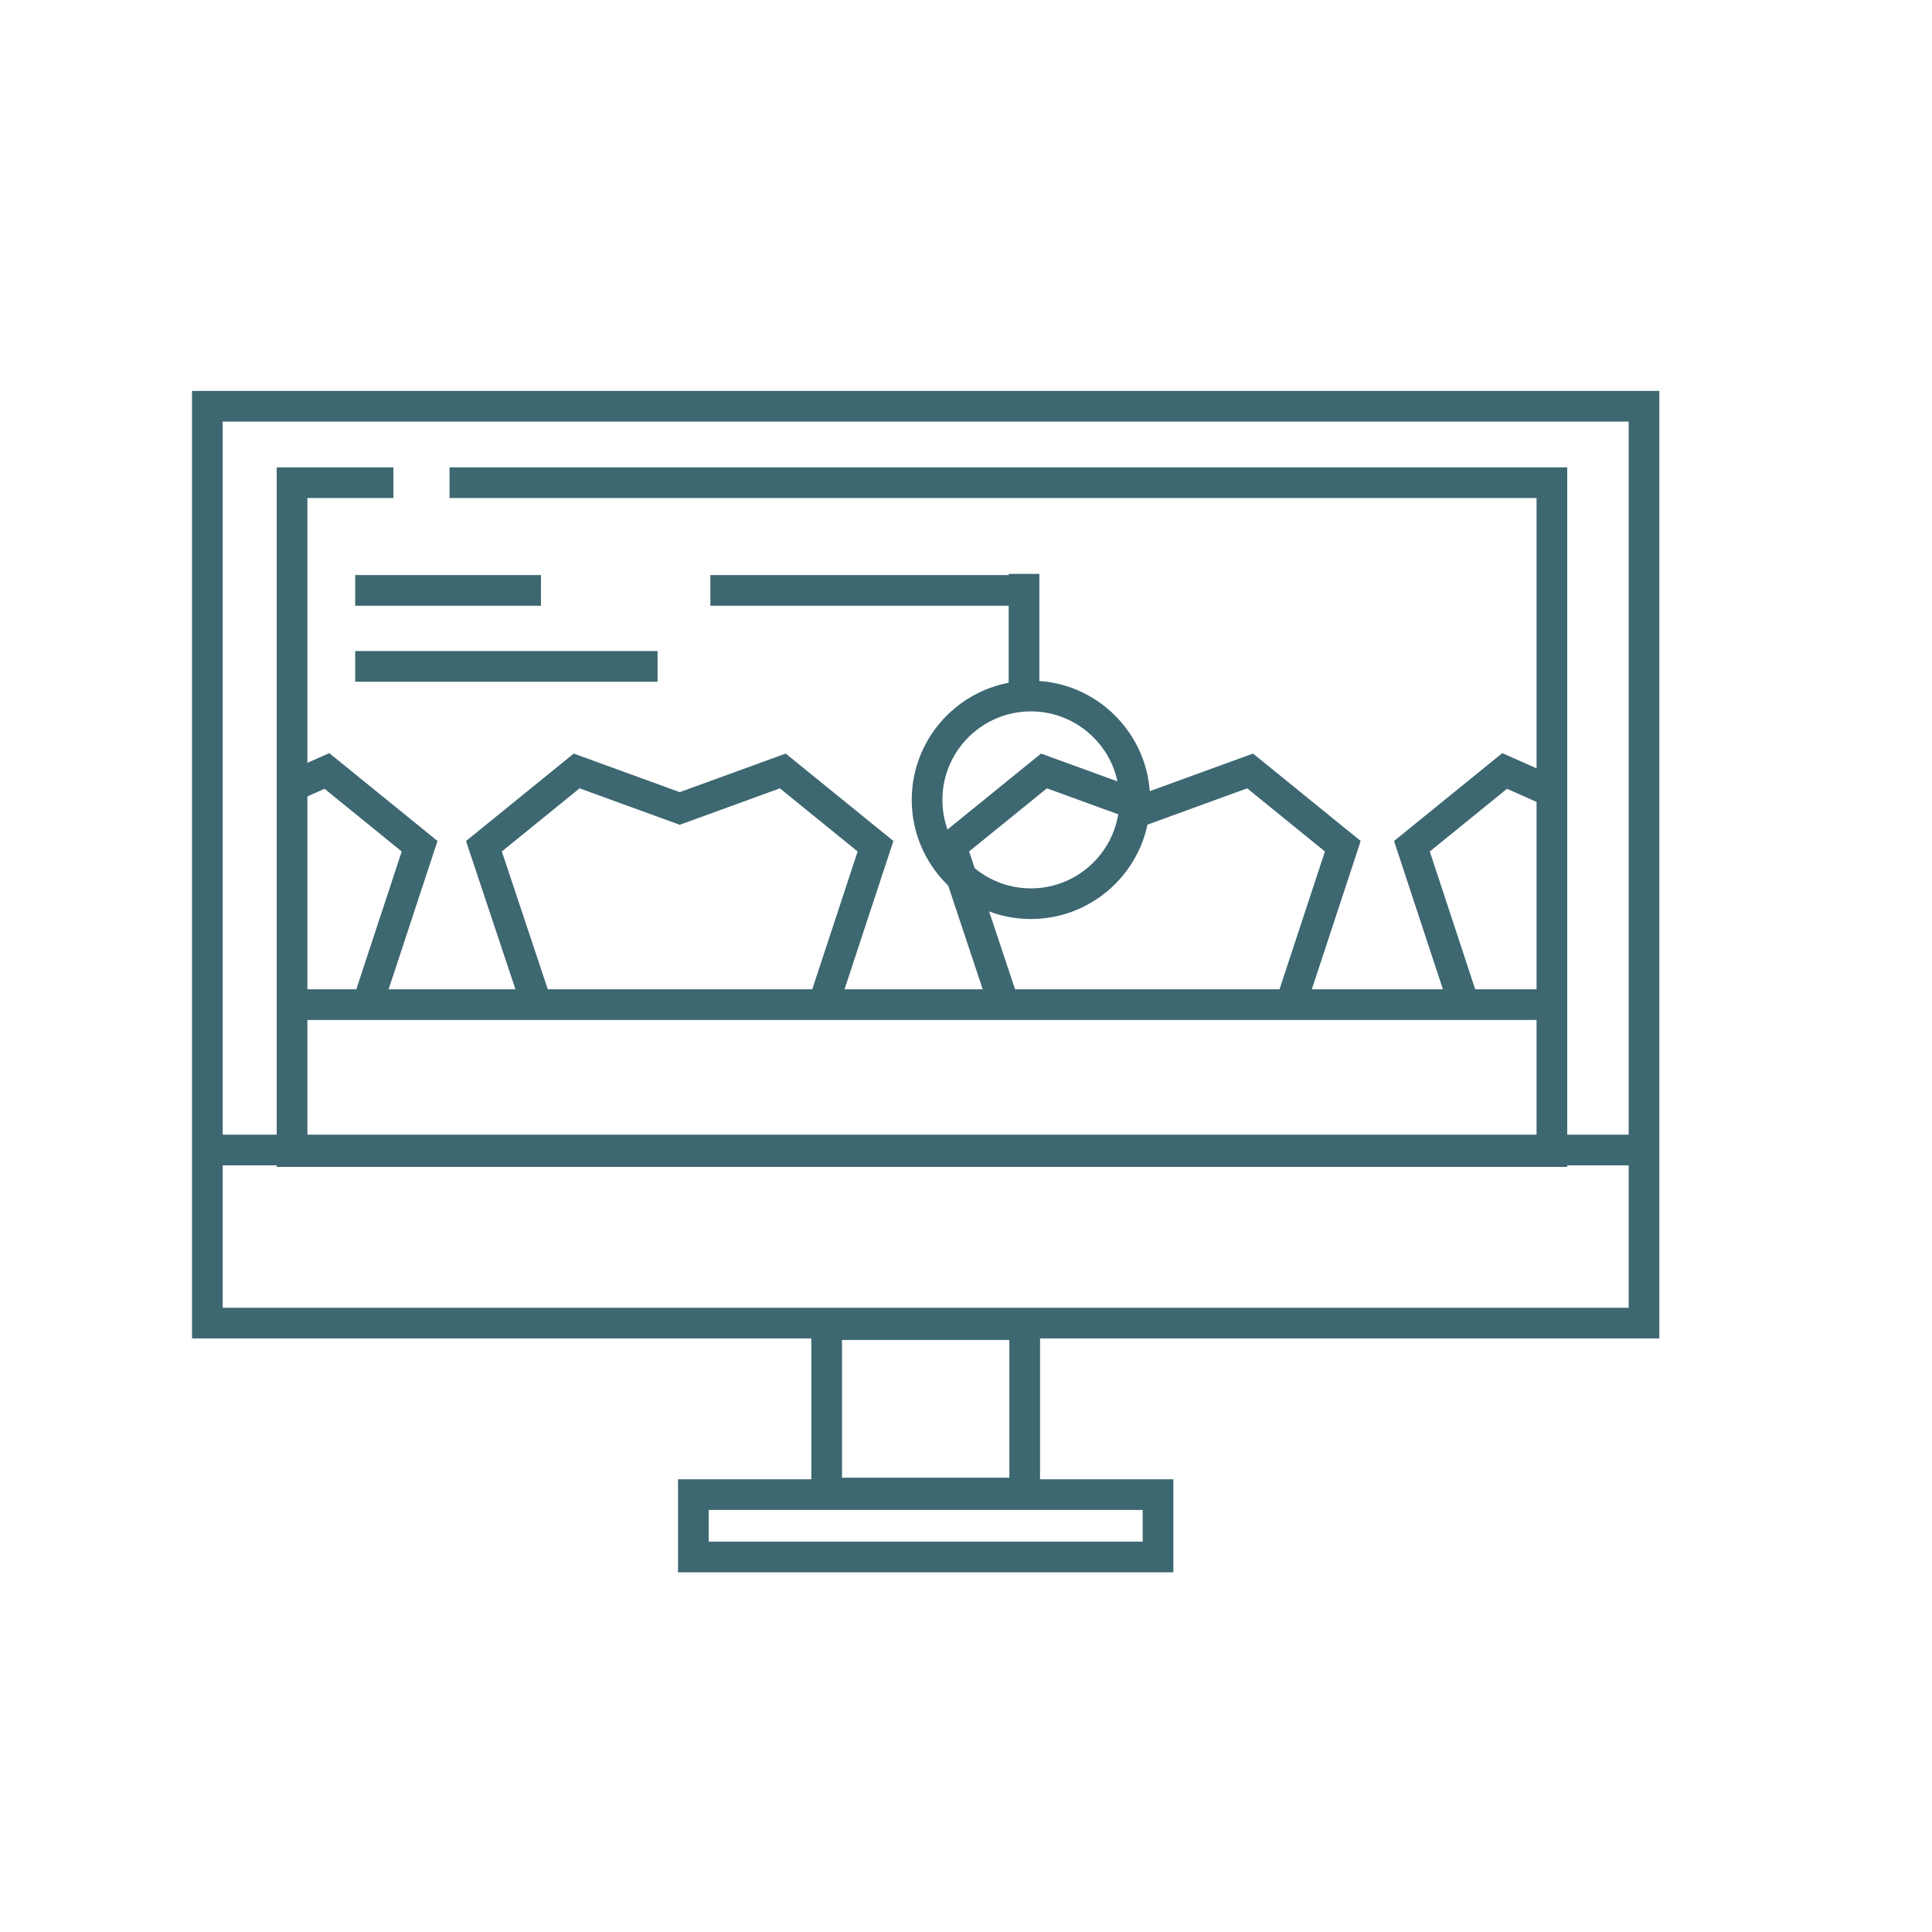
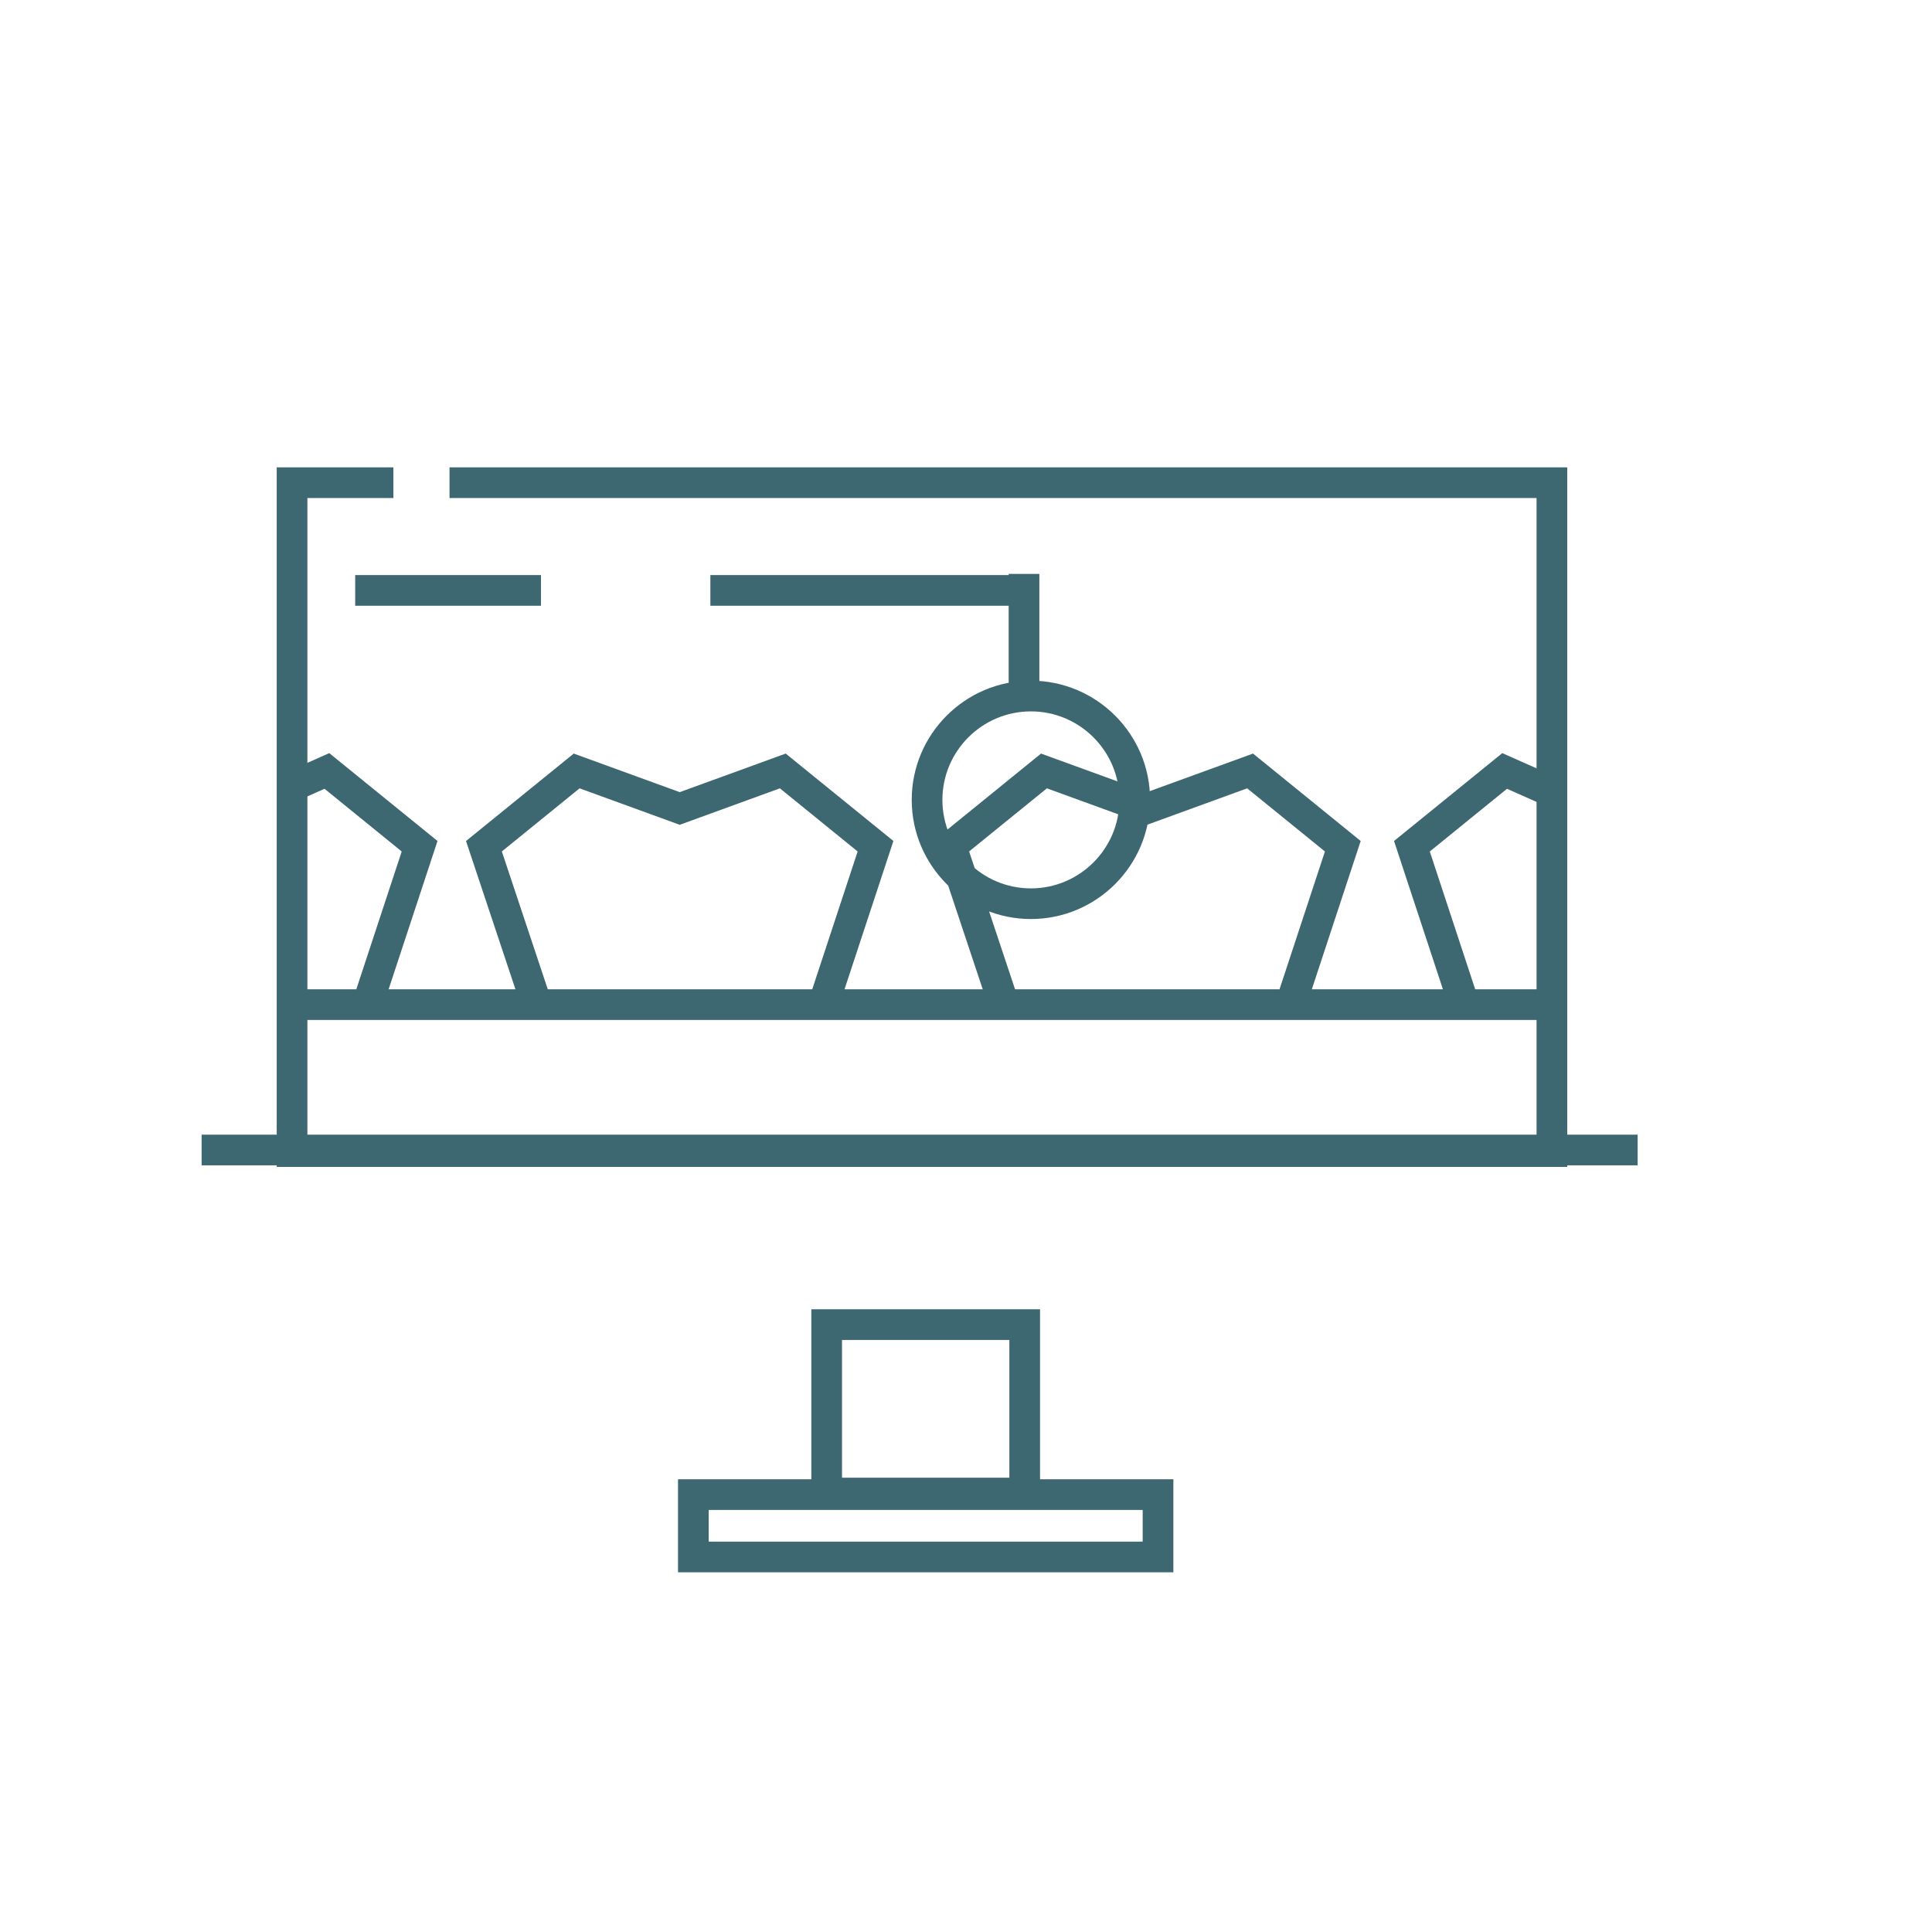
<svg xmlns="http://www.w3.org/2000/svg" id="Ebene_1" data-name="Ebene 1" viewBox="0 0 566.93 566.93">
  <defs>
    <style>
      .cls-1 {
        fill: #3d6771;
      }
    </style>
  </defs>
-   <path class="cls-1" d="M486.92,392.75H56.35V114.71h430.57v278.05ZM65.35,383.75h412.57V123.71H65.35v260.05Z" />
  <rect class="cls-1" x="59.16" y="332.96" width="421.39" height="9" />
  <path class="cls-1" d="M305.19,442.62h-67.11v-58.42h67.11v58.42ZM247.08,433.62h49.11v-40.42h-49.11v40.42Z" />
  <path class="cls-1" d="M344.31,461.38h-145.35v-27.3h145.35v27.3ZM207.96,452.38h127.35v-9.3h-127.35v9.3Z" />
  <polygon class="cls-1" points="244.92 299.09 236.38 296.27 251.67 249.86 228.85 231.33 199.46 242.03 170.07 231.33 147.26 249.85 162.67 296.09 154.13 298.93 136.75 246.79 168.36 221.13 199.46 232.45 230.56 221.13 262.16 246.78 244.92 299.09" />
  <polygon class="cls-1" points="382.05 299.09 373.5 296.27 388.79 249.86 365.97 231.33 336.58 242.03 307.2 231.33 284.38 249.85 299.79 296.09 291.25 298.93 273.88 246.79 305.48 221.13 336.58 232.45 367.69 221.13 399.28 246.78 382.05 299.09" />
  <polygon class="cls-1" points="111.14 299.09 102.59 296.27 117.88 249.86 95.23 231.46 84.86 236.07 81.21 227.84 96.62 221 128.38 246.78 111.14 299.09" />
  <polygon class="cls-1" points="426.31 299.09 409.07 246.78 440.83 221 456.24 227.84 452.58 236.07 442.22 231.46 419.56 249.86 434.85 296.27 426.31 299.09" />
  <polygon class="cls-1" points="459.89 342.42 81.2 342.42 81.2 137.14 115.44 137.14 115.44 146.14 90.2 146.14 90.2 333.42 450.89 333.42 450.89 146.14 131.91 146.14 131.91 137.14 459.89 137.14 459.89 342.42" />
-   <rect class="cls-1" x="104.23" y="191.05" width="88.73" height="9" />
  <rect class="cls-1" x="208.45" y="168.75" width="88.73" height="9" />
  <rect class="cls-1" x="104.23" y="168.75" width="54.51" height="9" />
  <rect class="cls-1" x="295.99" y="168.41" width="9" height="35.64" />
  <path class="cls-1" d="M302.51,269.68c-19.28,0-34.97-15.69-34.97-34.97s15.69-34.97,34.97-34.97,34.97,15.69,34.97,34.97-15.69,34.97-34.97,34.97ZM302.51,208.75c-14.32,0-25.97,11.65-25.97,25.97s11.65,25.97,25.97,25.97,25.97-11.65,25.97-25.97-11.65-25.97-25.97-25.97Z" />
  <rect class="cls-1" x="87.32" y="290.3" width="366.2" height="9" />
</svg>